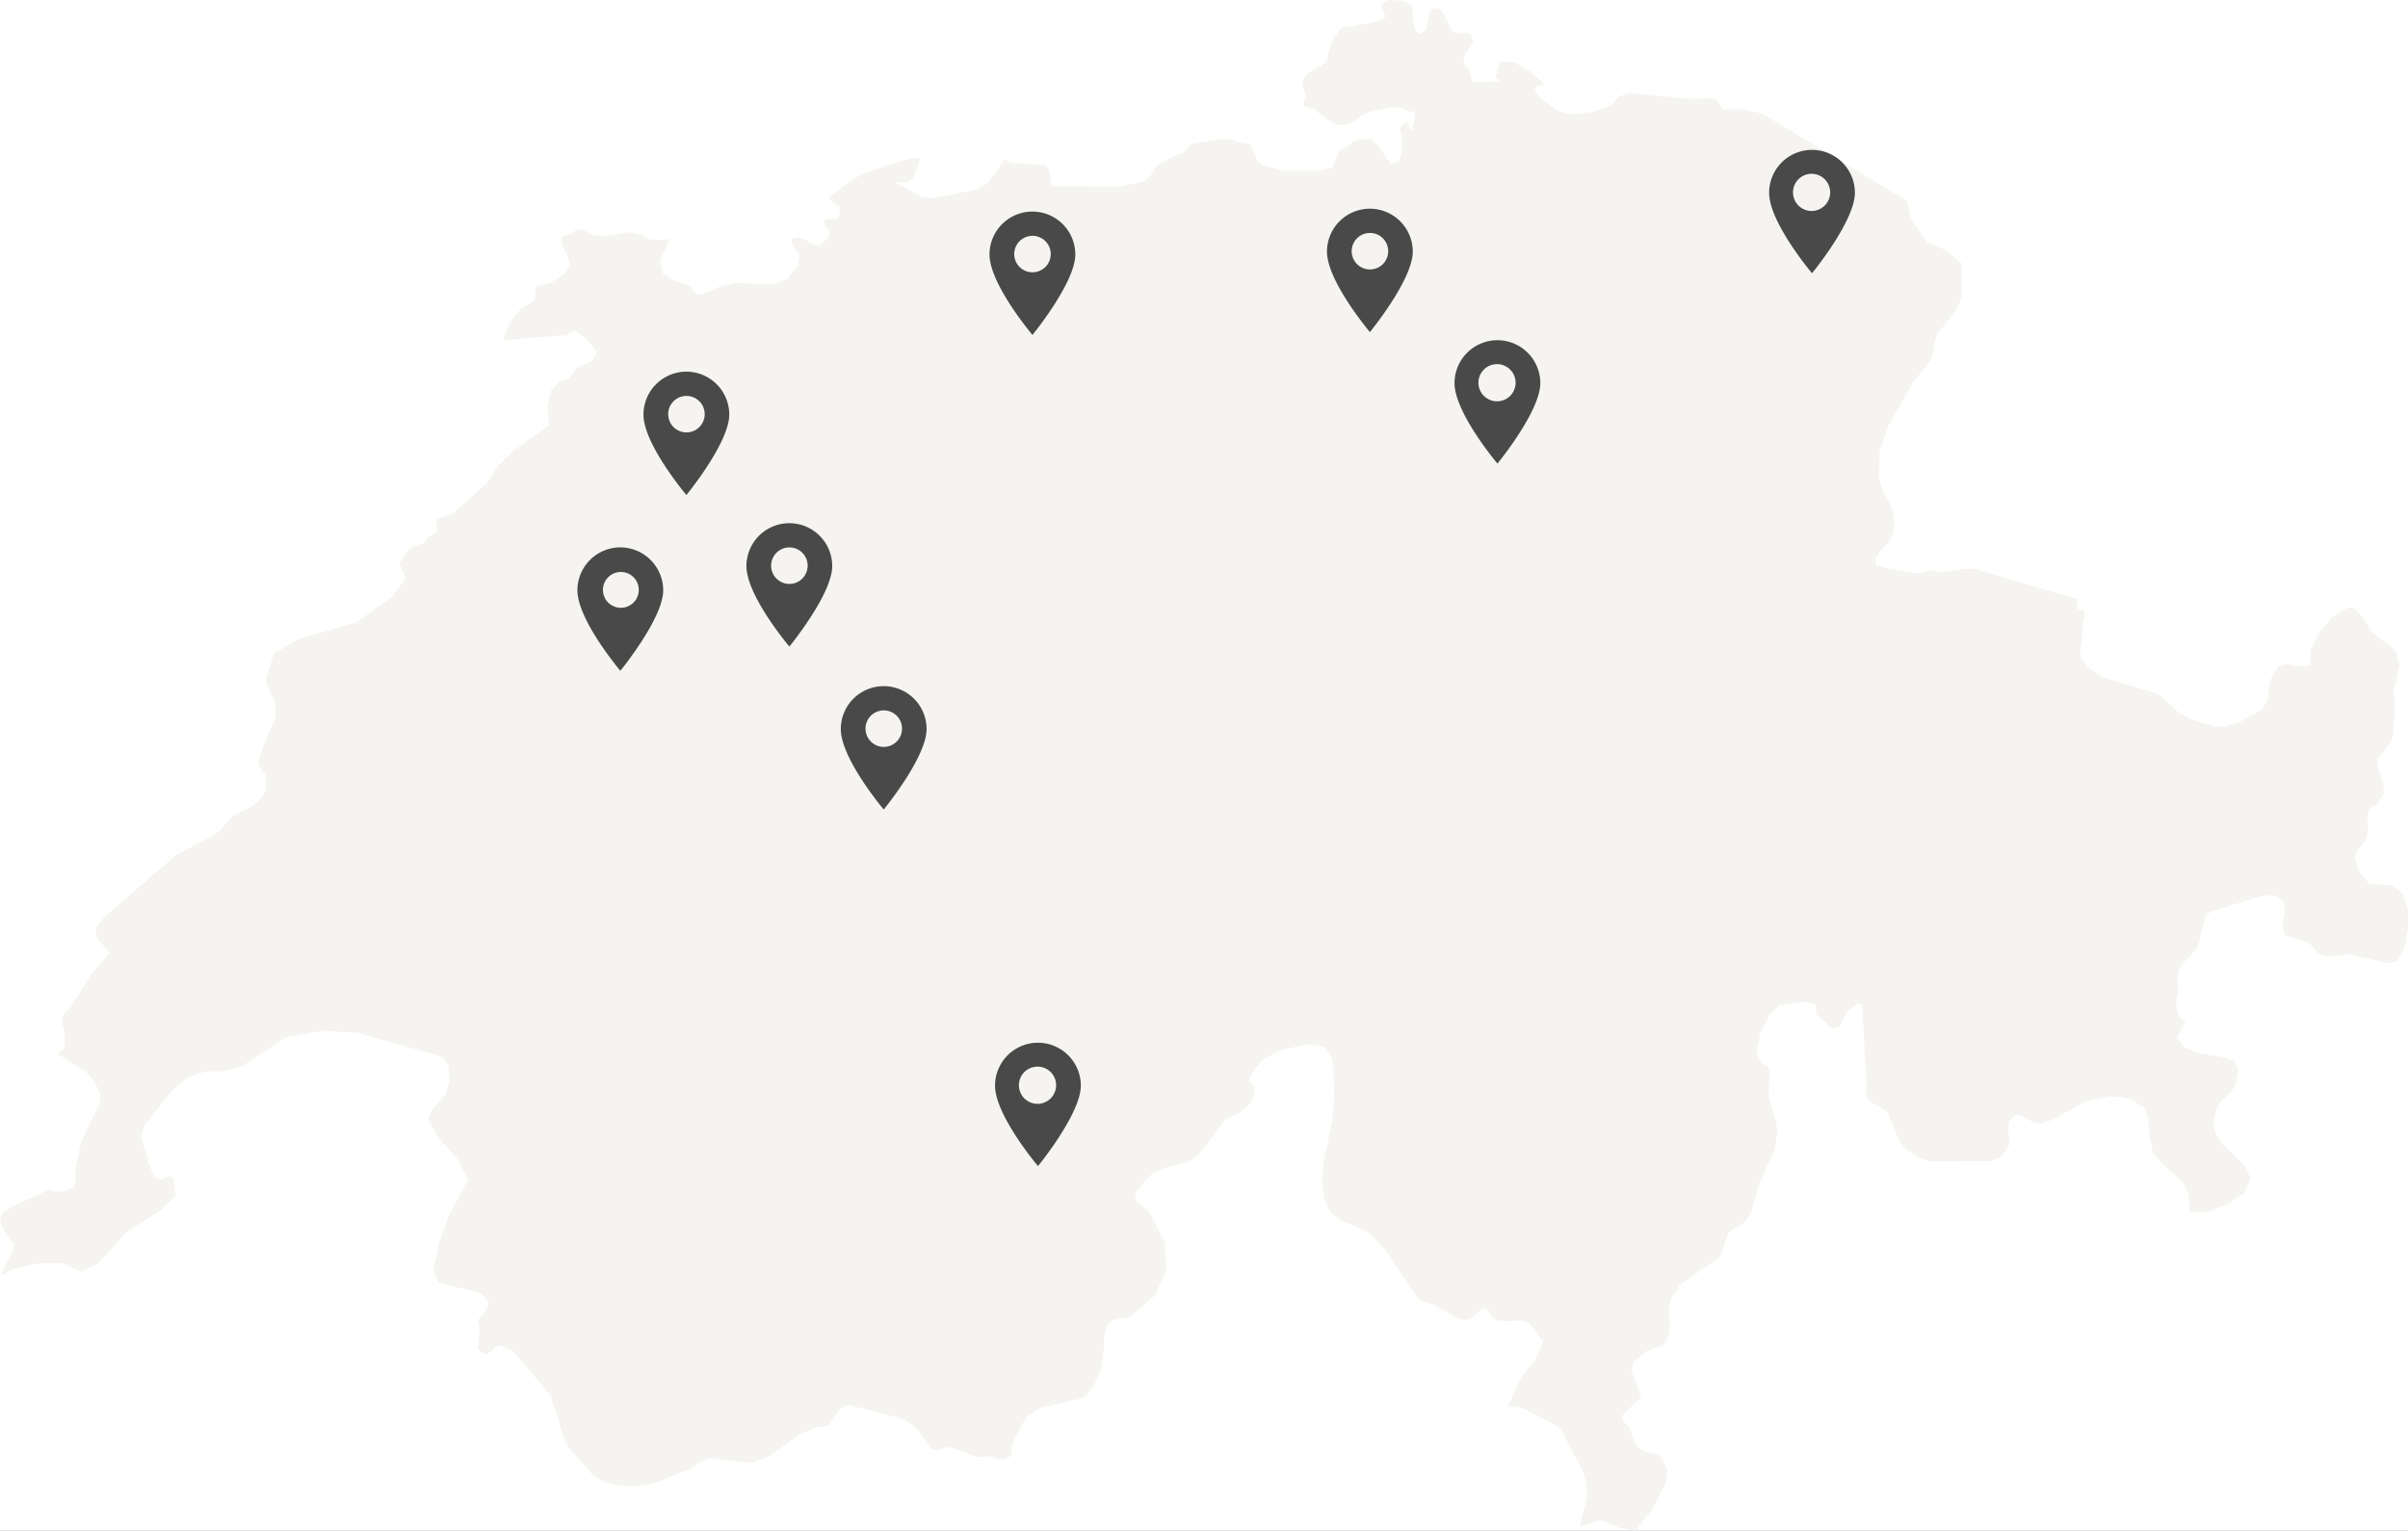
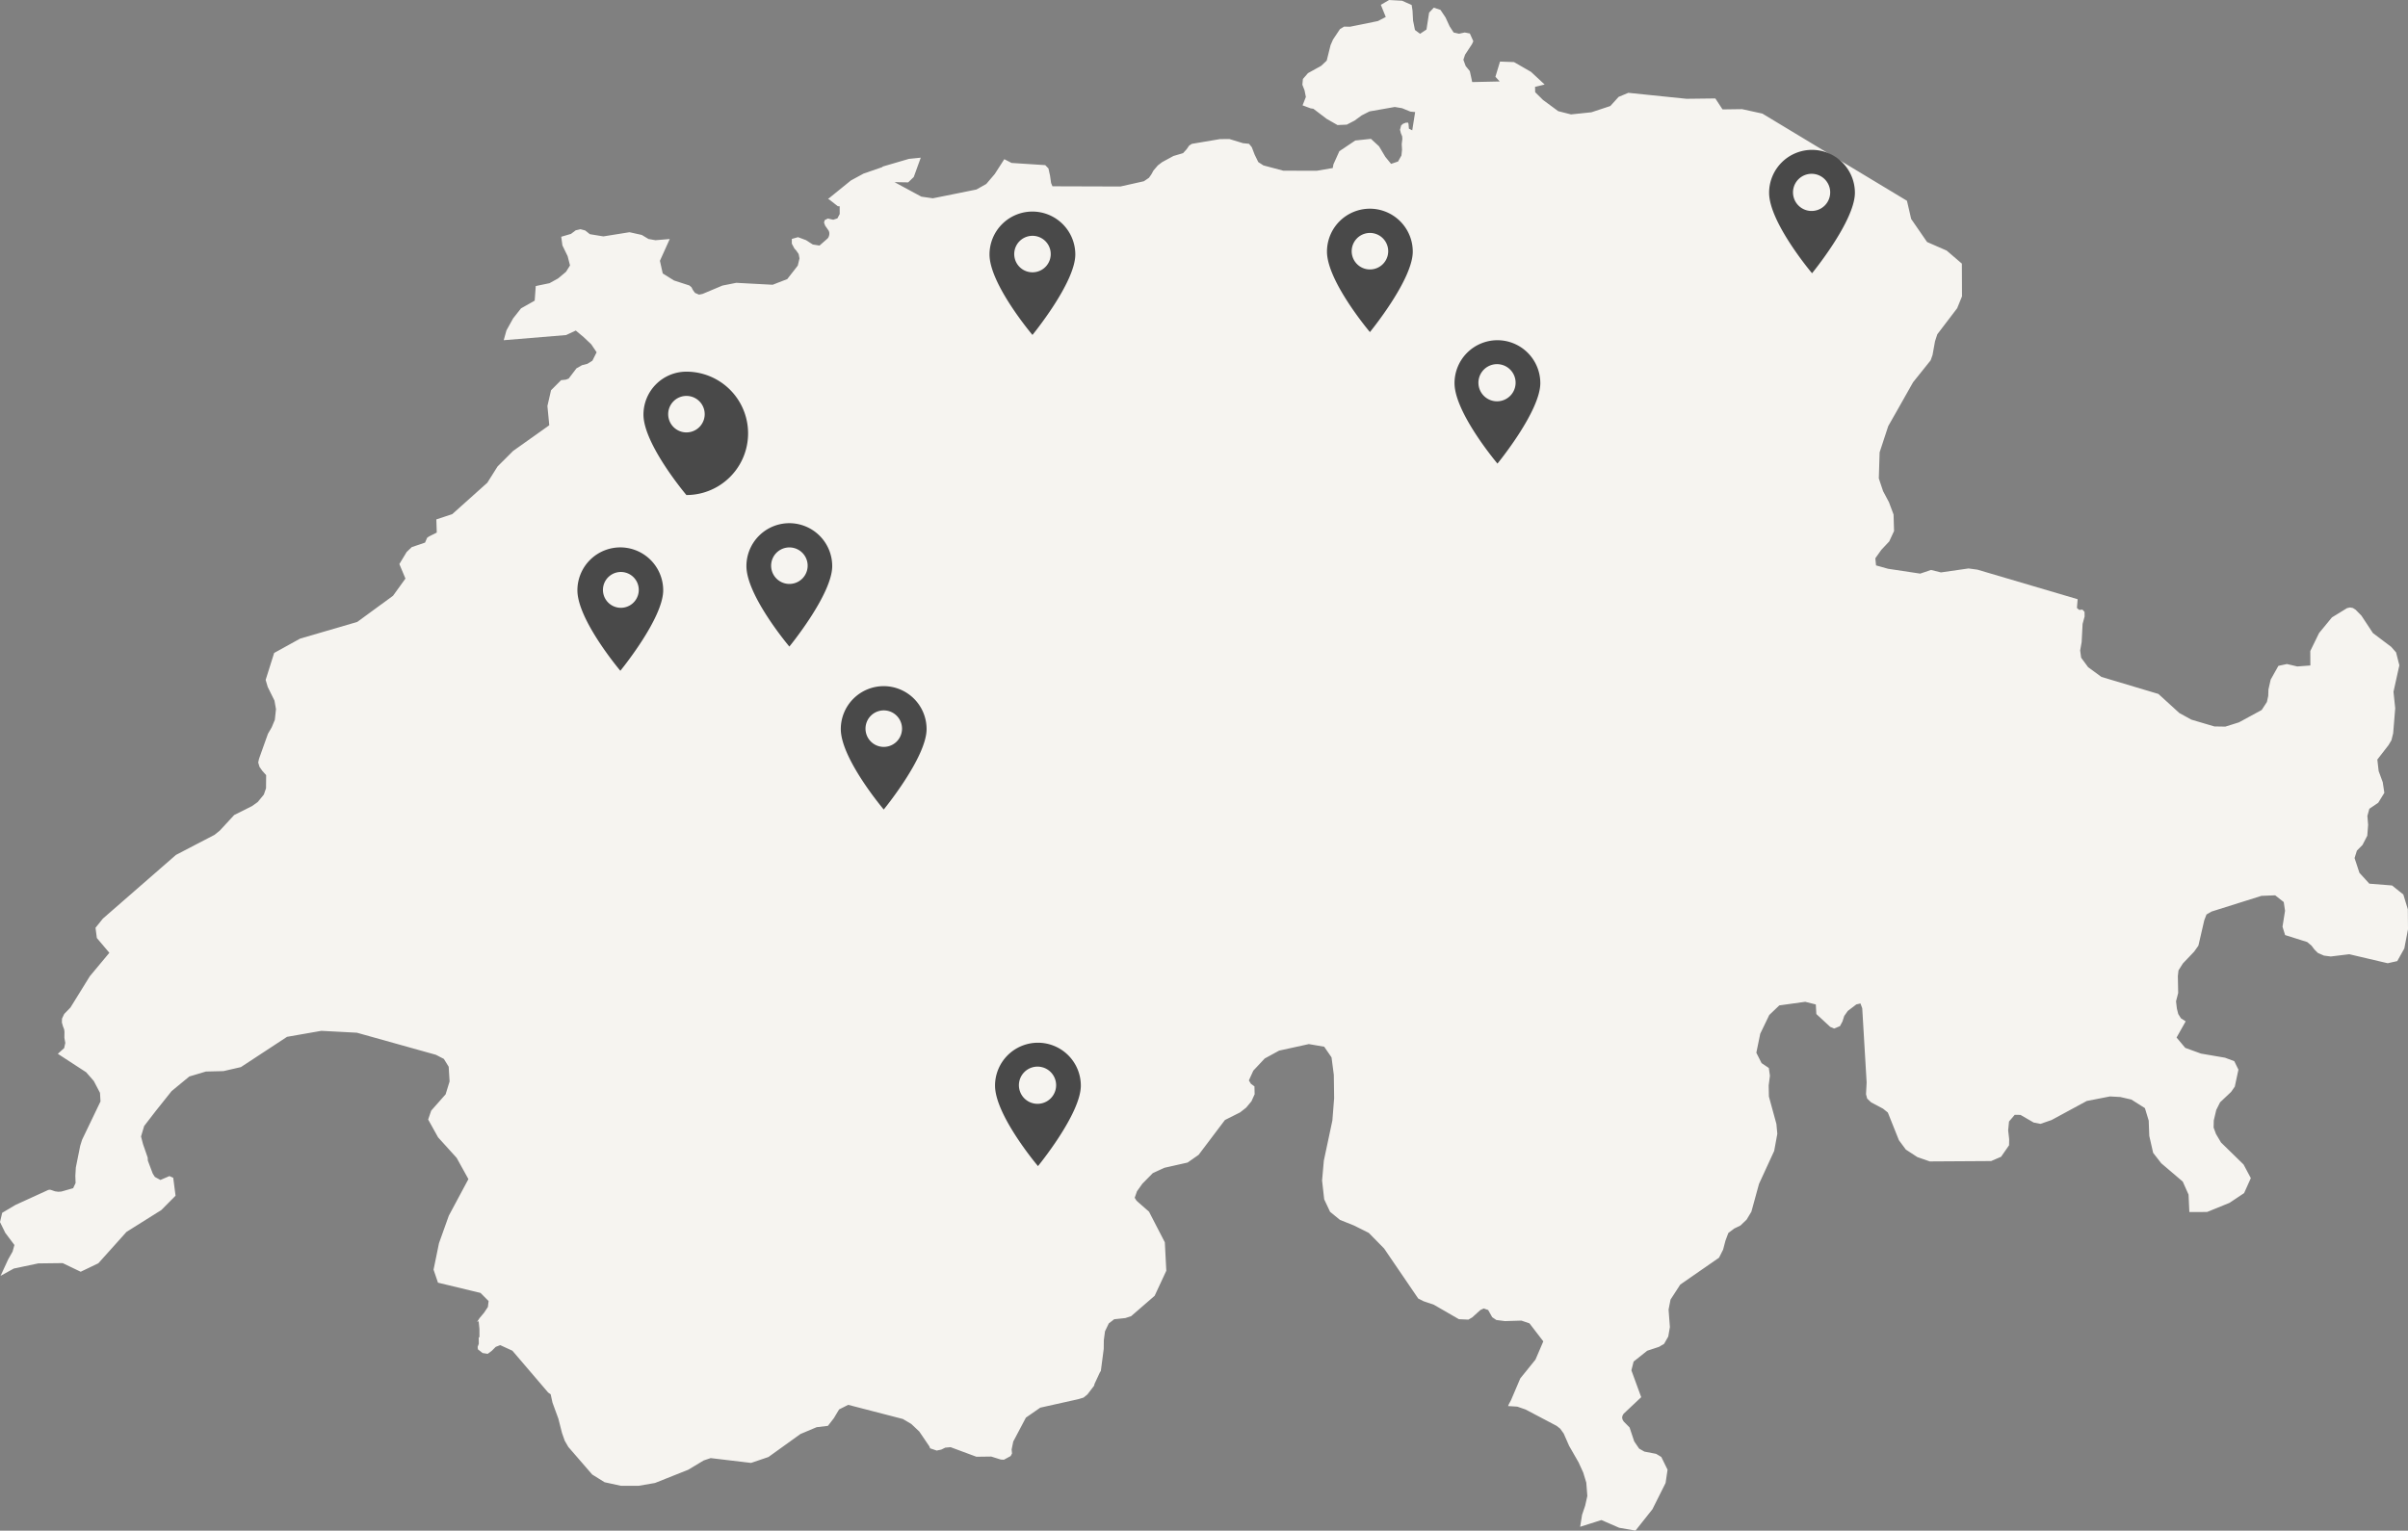
<svg xmlns="http://www.w3.org/2000/svg" width="842" height="535.389" viewBox="0 0 842 535.389">
  <rect x="0" y="0" width="842" height="535.389" fill="#808080" stroke="none" />
  <defs>
    <clipPath id="clip-Standorte_IMMOSEEKER_2024">
      <rect width="842" height="535.389" />
    </clipPath>
  </defs>
  <g id="Standorte_IMMOSEEKER_2024" clip-path="url(#clip-Standorte_IMMOSEEKER_2024)">
-     <rect width="842" height="535.389" fill="#fff" />
    <path id="Pfad_31" data-name="Pfad 31" d="M842,325.042h0l-.055-6.985-.885-2.912-.688-2.265-3.962-3.166-7.93-.622-1.428-1.568-2.04-2.24-.994-3.03-.7-2.122.356-1.139.458-1.464,1.951-1.968,1.678-3.24.17-2.166.132-1.684h0l-.011-.006-.248-3.072v-.006l.686-2.493,3.1-2.1.937-1.52,1.2-1.954h0V277.3h0l-.561-3.7-1.431-3.9-.2-1.76-.257-2.262,3.875-5,.583-.967.466-.773.61-2.45.717-8.743h0v-.017h0l-.265-2.516-.34-3.235,1.153-5.214.9-4.055h0v-.006h0l-1.148-4.51-1.7-1.938-2.638-1.989-3.761-2.837-4.03-6.108-1.158-1.175-.811-.823v-.043h-.03l-.555-.35-.432-.273-.446-.078-.573-.1-.572.136-.445.1-5.27,3.234-1.855,2.256-2.65,3.222-1.807,3.7-1.265,2.591h0l.03,5.053-4.578.346-3.609-.851-2.993.641-2.7,4.813-.777,3.444-.081,2.289-.456,2.085-.812,1.245-1.014,1.556-4.686,2.549-3.28,1.784-2.076.651-2.669.836-2.159-.035-1.679-.028-3.522-1.041-4.529-1.34-4.208-2.314-4.3-3.923-3.013-2.747-8.2-2.452-11.716-3.5-4.666-3.418-2.425-3.3-.206-1.484-.144-1.039v-.014l.216-1.207.307-1.724.193-3.736.135-2.614.289-1.07.413-1.528h0l-.011-.943-.008-.661-.734-.809-.464.044-.664.061-.8-.667v-.011l.246-3.061h0l-15.585-4.6-19.481-5.746-3.085-.414-9.652,1.388-3.467-.864-2.1.714-1.682.57-11.266-1.7-4.178-1.172-.245-2.5.917-1.291,1.181-1.659,2.764-2.943.99-2.146.693-1.5h0l-.074-2.375-.1-3.394-.95-2.537-.665-1.776-2.055-3.869-.651-1.946-.837-2.5.16-5.126.122-3.988,1.32-4.02,1.7-5.168,1.67-2.937,1.3-2.283,2.5-4.425,3.214-5.689,3.454-4.311,2.686-3.353.292-.824.375-1.058.486-2.694.378-2.1.8-2.437,6.947-9.119,1.69-4.153h0l-.049-11.446-5.319-4.561-3-1.312-3.853-1.687-3.13-4.54-2.435-3.531-.34-1.5-.465-1.994-.664-2.85v-.008h0L644.675,56.887,616.245,39.73l-4-.874-3.11-.681-2.983.041-3.836.052L600.9,36.113l-1.1-1.677-10.077.123-8.377-.861-11.967-1.231-2.007.839-1.4.587-1.266,1.4-1.628,1.794-6.609,2.185-4.2.44-2.937.307-4.48-1.136-5.319-3.924-2.733-2.7-.018-.775-.026-1.107,1.972-.476,1.38-.332h0l-.006-.006-4.745-4.418L529.4,21.714l-4.892-.178-.661,2.183-.944,3.117-.007.007h-.005l1.487,1.641.018.018-.857.013-8.762.191-.162-.764-.208-.983-.26-1.169-.2-.91-.962-1.185-.488-.6-.378-1.03L511.7,20.9v0l.586-1.771,2.414-3.677.267-.577.207-.448h0v-.006l-1.216-2.709-.783-.151-1.007-.195-1.121.243-.872.189-1.881-.427-.654-1L506.9,9.235l-.809-1.756-.629-1.366-.729-1.092L503.692,3.46l-1.3-.432-1.042-.346-1.637,1.741-.919,5.9-.98.654-1.26.84-1.788-1.327-.66-3.283-.191-3.486-.3-1.968L491.734.91,490.271.253,485.717.007l-1.26.735-1.621.944h0l.965,2.387.751,1.858v.018l-1.547.8-1.2.618-9.769,1.987-.9-.021-1.152-.028-1.425.858-1.437,2.153-1.006,1.506-.858,1.962-1.352,5.424-1.93,1.813-2.019,1.121-2.6,1.44-1.771,2.043-.1,1.052-.09.934h0v.012h0l.765,1.981.456,2.3v.012l-.5,1.277-.642,1.641-.006.011v.008h0l2.843,1.055.926.13,4.69,3.561,1.768,1.007,1.99,1.134,1.826-.083,1.42-.064,2.7-1.4,2.505-1.832,2.727-1.388,3.927-.692,4.909-.863,1.506.25,1.054.176.956.394,1.229.507.419.166.326.13.676.063.966.091-.6,3.756-.414,2.642L492.65,45l-.062-.731-.08-.941-.087-.246-.068-.192-.79.032-.962.37-.289.252-.371.323-.222.837-.173.65-.005.005-.007.007h0l.168.682.134.546.446,1.068.073.919V48.6l-.125,1.032-.094.8h0l.048.842.062,1.083v.012l-.21,2.024-.41.726-.318.564-.194.354-.25.454-1.378.466-1.072.362-.688-.842-.885-1.083-.257-.319-.2-.249-.894-1.5-1.278-2.146-1.67-1.539-1.169-1.078-2.389.254-3.072.326-5.578,3.733-1.1,2.446-.984,2.18-.229,1.272-4.992.851-.641.111L448.709,59.7l-6.917-1.839L441,57.35l-1.02-.657-.715-1.464-.556-1.14-.412-1.072-.588-1.532-.962-1.178-1.191-.128-.926-.1-4.739-1.45-1.465.011-1.831.013-9.841,1.66-.531.344-.413.267-.913,1.314-1.216,1.327-3.363.994-1.73.94-2.224,1.208-.848.65-.659.5-.63.737-.9,1.052-.753,1.376-.486.687-.34.48-.729.5-1.042.707-4.832,1.083-3.382.757-23.756-.074-.207-.5-.267-.649-.193-1.346-.172-1.2-.561-2.548-.491-.507-.632-.653-6.622-.43-5.151-.335-2.543-1.314-3.344,5.2-1.391,1.632-1.565,1.836L342.8,65.511l-1.375.775-2.9.588-4.346.881-4.233.85-3.763.754-4.006-.573L319.6,67.4l-6.824-3.689h.024l4.764.081,1.949-1.877,2.45-6.762h-.006l-1.7.173-2.432.246-5.365,1.572-3.756,1.1-.108.1-.139.132-6.5,2.246-2.492,1.354-1.938,1.053-1.03.839-3.043,2.468-3.912,3.172h0l.42.179,1.771,1.386,1.24.971h.63l.024,2.7-.353.675-.454.867-.774.255-.688.226-.886-.2-1-.229-.614.316-.478.245-.24.851h0l.173.475.222.611.732,1.051.569.818.166.667-.03.715-.242.747-.321.463-2.85,2.5-.966-.152-1.38-.218L283.391,85l-.661-.428-.39-.252-.487-.316-2.82-1.049-1.143.327-1.016.29h0v1.657h0l.394.74.507.952.34.374.265.292.883,1.259.3,1.53-.267,1.107-.344,1.423-.583.75-.453.583-1.09,1.4-1.557,1.992-3.239,1.248-1.843.722-7.615-.4-3.005-.163-2.1-.115-4.856.962-2.869,1.207-4.1,1.724-.722.142-.505.1-.618-.27-.794-.347-.711-.987-.281-.548-.218-.427-.3-.256-.436-.367-3.165-1.027-2.215-.719-1.722-1.074-2.214-1.382-.555-2.491-.432-1.938,1.415-3.138,2.022-4.483h0l-2.933.247-2.054.172-.874-.153-1.124-.2-.427-.068-1.313-.788-1.05-.631-4.295-.956-4,.64-5.144.822-2.655-.434-2.065-.338-1.635-1.3-1.654-.444-1.673.395-1.641,1.246-1.4.412-2.007.587h0l.408,3.023,1.832,3.764.49,1.912.343,1.339-1.418,2.24-2.752,2.3-3.006,1.666-2.136.444-2.67.555-.217,3-.152,2.1-4.775,2.7-2.764,3.5-2.333,4.2-.962,3.444h0l21.818-1.8,3.377-1.576,1.19.993,1.53,1.278,2.7,2.554,1.87,2.777-.83,1.652-.646,1.285-1.739,1.091-1.883.482-1.943,1.1-2.728,3.586-.981.376-.731.079-.94.1-1.859,1.859-1.652,1.652-1.272,5.522h0l.648,6.738-12.643,8.983-5.429,5.418-3.609,5.739-.193.165-.276.235-6.929,6.211-4.85,4.347-2.287.755-3.267,1.078h0l.084,2.714.059,1.9-2.69,1.339-.667.463-.741,1.7-4.633,1.573-.78.74-1,.951-1.444,2.388-1.123,1.857h0l2.129,5.072-1.786,2.477-2.553,3.538-12.512,9.157-11.753,3.431-8.228,2.4-3.737,2.066-5.339,2.95-1.652,5.238-1.322,4.19h0l.722,2.463,1.031,2.084,1.326,2.68.3,1.69.232,1.315-.4,3.739-.312.742-.446,1.059-.185.454-.129.317-1.333,2.3-1.47,4.109L90.576,265.4l-.289,1.314h0l.272.9.191.63.413.591.531.761.725.813.644.723-.02,2.04-.024,2.55-.45,1.3-.315.909-.881,1.073-1.259,1.531-1.165.832-.816.582-2.572,1.289-3.674,1.84-2.946,3.191-2.063,2.233-1.87,1.512-5.9,3.064-7.578,3.949-14.373,12.53-11.179,9.745-2.58,3.215h0l.469,3.586,1.8,2.126,2.573,3.038-4.01,4.809-2.805,3.363-2.97,4.8-3.818,6.171-2.185,2.253-.434.91-.337.707-.043,1.382h0l.37,1.3.427,1.1.046.37.059.476-.016,1.1-.014.975h0l.321,1.819-.395,1.8-1.043.938L20.22,368.6h0l9.911,6.454,1.411,1.617,1.254,1.438,2.172,4.14.076,1.317.1,1.694-2,4.158-1.552,3.234-2.883,6-.66,2.1-1.535,7.633-.167,2.907h0l.038,1.1.049,1.411-.858,1.8-4.128,1.178-1.1.074-.627-.089-.5-.072-.685-.238-.771-.269-.2-.022-.136-.015-.327.019-.13.038-.167.048L5.439,421.443.762,424.214,0,427.454H0l1.107,2.258.738,1.506,1.278,1.7,1.917,2.551-.641,2.32-1.524,2.677L.2,446.266h0l4.62-2.554,8.546-1.8,4.525-.056,4.022-.049,2.8,1.344,3.5,1.681,6.17-2.962,5.8-6.461,4.045-4.518,5.329-3.345,6.852-4.3,4.974-5.011h0l-.453-3.486-.362-2.789-1.327-.592-3.153,1.357-.914-.5-1.029-.562-.747-1.191-.9-2.381-.8-2.117-.029-.514-.033-.579-.91-2.62-.708-2.039-.259-.975-.183-.716-.261-1.024.606-2.029.485-1.623,4.074-5.289L56.9,385.54l3.1-3.89,3.485-2.878,2.72-2.241,2.535-.756L72,374.8l6.121-.148,3.665-.841,2.443-.56,6.049-3.971,10.081-6.618,12-2.1,6.988.368,5.435.287,27.656,7.731,1.211.629,1.558.81.892,1.447.793,1.287.069,1.146.086,1.433.094,1.506.066,1.054-.607,1.971-.781,2.533-5.041,5.707-1.062,3.11h0l3.461,6.232,6.5,7.183,4.11,7.429-4.032,7.532-2.822,5.27-3.442,9.639-.775,3.8L151.6,444.1h0l.912,2.678.638,1.875,14.877,3.586,1.234,1.244,1.586,1.6-.242,2.054-.76,1.149-.591.893-.675.8-.868,1.031-.907,1.382h0l.562-.265.276,2.69.006,2.838-.149.129-.116.1h0l.044,2.116-.414,1.117h0l.1.858.671.528.959.755.99.157.792.126,1.45-1.068,1.358-1.363,1.58-.611,1.863.853,2.395,1.1,12.489,14.612.5.354.392.276.635,2.907.9,2.464,1.16,3.169,1.265,4.979.545,1.544.424,1.2,1.253,2.166.013.013,3.92,4.526,4.41,5.093,4.331,2.7,5.764,1.259,6.145-.013,5.709-.987,6.559-2.611,5.1-2.03,2.346-1.415,3.017-1.818,1.385-.466,1.077-.361,14.117,1.684,2.86-.973,3.218-1.094,5.929-4.263,5.27-3.789,5.646-2.376,3.949-.469,2.079-2.69.8-1.339,1.034-1.721,1.788-.9,1.391-.7,8.364,2.165,10.753,2.784,2.936,1.734,1.483,1.4,1.318,1.246,3.524,5.2.107.282.152.4,1.361.461.953.323,1.573-.333.621-.3.8-.388,1.045-.094.813-.073,9.021,3.351,5.183-.068,3.363,1.049,1.081.055,1.026-.556,1.319-.714.255-.474.227-.421h0V508.4h0l-.136-1.4.323-1.58.251-1.228.272-.493,4.14-7.843,5.023-3.486,13.334-2.975.723-.22,1.085-.329.763-.622.594-.483,2.339-3.066.053-.242.076-.345,1.1-2.37.767-1.659.352-.543,1.006-7.7.015-1.253.021-1.789.408-3.11,1.327-2.764,1-.771.888-.685,3.894-.414,2.03-.66,3.29-2.853,4.935-4.279,4.072-8.756h0v-.017h0l-.241-4.672-.271-5.257-5.529-10.712L397.415,420l-.654-1.048.006-.006.451-1.278.351-.993,1.87-2.628,1.6-1.625,2.061-2.089,2.27-1.049,1.766-.815,3.555-.8,4.571-1.031,3.856-2.7,9.2-12.181,2.985-1.5,2.321-1.166.874-.686,1.249-.979,1.025-1.231.82-.984,1.117-2.474h0v0h0l-.068-2.752-.548-.4-.7-.518-.7-1.159.863-1.9.691-1.519,3.983-4.252,2.211-1.207,2.842-1.551,4.484-.983,3.488-.764,2.4-.531,2.354.4,3.026.518,1.356,1.969,1.206,1.751.8,6.121.112,8.145v.006l-.252,3.215-.36,4.591-1.757,8.258-1.23,5.78-.27,3.043-.347,3.911h0v0h0l.416,3.706.323,2.883,2.061,4.369,3.456,2.826,4.918,1.968,5.159,2.58,5.361,5.461L495.9,454.188l1.826.938,3.641,1.24,8.769,5.06,3.308.149.583-.335.749-.43,1.73-1.563,1.153-1.041,1.159-.537.422.15.6.215.308.1.216.074.619,1.106.8,1.423.758.513.673.456,3,.389,2.529-.076,3.252-.1,1.493.513,1.327.456,2.271,2.956,2.555,3.326h.006l-2.734,6.379-5.319,6.59-3.253,7.633-.709,1.308-.3.722-.006.006h0l3.221.2,1.628.562,1.266.437,4.743,2.5,6.1,3.215,1.259.981,1.234,1.709,1.063,2.422.827,1.885,3.325,5.8.7,1.541.906,1.982.607,1.989.472,1.547.365,4.665v.017l-.754,3.376L553.2,529.85l-.4,2.5-.269,1.663-.006.032h0l3.256-1.035,4.186-1.329,6.2,2.7,5.707.994,3.336-4.207,2.595-3.272,4.6-9.187.684-4.628h0l-2.185-4.461-.791-.483-1.023-.606-4.1-.79-1.834-1.042-.968-1.415-.753-1.1-1.63-4.894-.958-.966-1.08-1.093-.412-.667-.093-.418-.062-.279.054-.279.081-.418.226-.382.176-.3,2.686-2.527,3.453-3.249h0l-.006-.01v-.008l-1.5-4.1-1.926-5.273v-.012l.437-1.722.34-1.339,2.084-1.658,2.679-2.131,2.176-.716,1.934-.636,1.79-1.062,1.45-2.548.251-1.458.323-1.874h0v-.005h0l-.264-3.425-.2-2.664.3-1.533.386-1.971,2.043-3.151,1.362-2.1,13.544-9.391.068-.13.594-1.172.764-1.506.465-1.764.361-1.371.443-1.185.569-1.523,2.011-1.531,1.253-.608.975-.472,2.148-2.055.786-1.307.885-1.469L614,418l1.064-3.885,2.125-4.621,3.188-6.93,1.093-5.979h0v-.012h0l-.181-1.947-.141-1.515L620,388.928l-1.471-5.384-.045-2.172-.035-1.69v-.011l.232-1.807.207-1.606h0l-.389-2.7-1.406-.946-1.125-.758-.862-1.707-.97-1.921v-.005l1.363-6.646,1.862-3.859,1.3-2.7,3.505-3.35,9.058-1.259,3.709.932.185,3.344,4.843,4.486,1.389.592,2.025-.845.383-.713.492-.916.351-1.09.273-.847.545-.767.7-.985,1.673-1.278,1.3-.993,1.456-.34.27.74.347.952.865,14.581.672,11.342v.011l-.115,2.179-.1,1.937h0v.018h0l.4,1.512,1.363,1.3,4.185,2.227.737.594.947.764,3.875,9.688,1.354,1.829,1.053,1.423,4.03,2.635,4.361,1.524,9.382-.057,12.058-.075,3.486-1.5L702.5,400.6l.025-1.208.019-.939h0l-.154-1.339-.2-1.722v-.011l.3-3.1,1.987-2.333,2.012.013,2.019,1.171,2.6,1.507,2.387.463,3.875-1.34,7.376-3.995,4.917-2.663,8.126-1.592,3.616.2,1.693.391,2.176.5,2.663,1.683,2.071,1.31.546,1.8.78,2.574.113,2.975.091,2.381,1.346,5.911,2.832,3.647,3.293,2.807,4.234,3.61,1.139,2.561.886,1.992.124,2.667.159,3.43,3.485-.014,2.71-.01,7.83-3.185,5.116-3.418,1.028-2.29,1.322-2.943h0v-.011h0l-1.113-2.086-1.431-2.683-4.432-4.325-3.447-3.364-.772-1.306-.992-1.68-.826-2.24v-.017l.029-1.165.033-1.31.869-3.677.754-1.5.586-1.166,3.845-3.628,1.289-1.845,1.272-5.936h0v-.006h0l-.634-1.3-.816-1.67-3.246-1.21-8.386-1.437-2.92-1.061-2.6-.944-3.03-3.615,3.184-5.652h0v-.006h0l-1.654-1.068-.945-1.5-.2-.805-.283-1.151-.291-2.486.4-1.545.352-1.373h0l-.112-5.923.1-.873.12-1.09L763.28,337l3.937-4.134.84-1.177.653-.915,2.055-8.885.772-2.017.729-.425,1.042-.606,10.271-3.231,7.19-2.261,4.783-.185,3,2.357.457,3.042h0l-.5,3.135-.386,2.438h0v.006h0l.371,1.2.531,1.721,7.737,2.444.882.74.617.518,1.006,1.333.5.5.719.719,1.248.547.874.384,1.045.135,1.344.174,6.467-.79L834.9,336.92l1.964-.44,1.375-.307.569-1.014.813-1.448.642-1.148.449-.8.531-2.775.759-3.963Z" fill="#f6f4f0" />
    <path id="Pfad_32" data-name="Pfad 32" d="M479,73a15.017,15.017,0,0,0-15,15c0,10.4,15.015,28.154,15.015,28.154S494,97.885,494,88A15.017,15.017,0,0,0,479,73Zm4.527,19.392a6.384,6.384,0,1,1,.027-.027Z" fill="#494949" />
    <path id="Pfad_33" data-name="Pfad 33" d="M523.6,119a15.016,15.016,0,0,0-15,15c0,10.4,15.015,28.154,15.015,28.154S538.6,143.885,538.6,134A15.018,15.018,0,0,0,523.6,119Zm4.527,19.392a6.5,6.5,0,1,1,.026-.027Z" fill="#494949" />
    <path id="Pfad_33-2" data-name="Pfad 33" d="M523.6,119a15.016,15.016,0,0,0-15,15c0,10.4,15.015,28.154,15.015,28.154S538.6,143.885,538.6,134A15.018,15.018,0,0,0,523.6,119Zm4.527,19.392a6.5,6.5,0,1,1,.026-.027Z" transform="translate(110 -66.577)" fill="#494949" />
    <path id="Pfad_34" data-name="Pfad 34" d="M339,119a15.017,15.017,0,0,0-15,15c0,10.4,15.015,28.154,15.015,28.154S354,143.885,354,134A15.017,15.017,0,0,0,339,119Zm4.527,19.392a6.383,6.383,0,1,1,.027-.027Z" transform="translate(22 -45)" fill="#494949" />
-     <path id="Pfad_35" data-name="Pfad 35" d="M261,127a15.017,15.017,0,0,0-15,15c0,10.4,15.015,28.154,15.015,28.154S276,151.885,276,142A15.017,15.017,0,0,0,261,127Zm4.527,19.392a6.383,6.383,0,1,1,.027-.027Z" transform="translate(-21 3)" fill="#494949" />
+     <path id="Pfad_35" data-name="Pfad 35" d="M261,127a15.017,15.017,0,0,0-15,15c0,10.4,15.015,28.154,15.015,28.154A15.017,15.017,0,0,0,261,127Zm4.527,19.392a6.383,6.383,0,1,1,.027-.027Z" transform="translate(-21 3)" fill="#494949" />
    <path id="Pfad_36" data-name="Pfad 36" d="M216.9,191.466a15.017,15.017,0,0,0-15,15c0,10.4,15.015,28.154,15.015,28.154S231.9,216.351,231.9,206.466A15.018,15.018,0,0,0,216.9,191.466Zm4.527,19.392a6.264,6.264,0,1,1,.027-.026Z" fill="#494949" />
    <path id="Pfad_37" data-name="Pfad 37" d="M309,240a15.017,15.017,0,0,0-15,15c0,10.4,15.015,28.154,15.015,28.154S324,264.885,324,255A15.017,15.017,0,0,0,309,240Zm4.527,19.392a6.385,6.385,0,1,1,.027-.027Z" fill="#494949" />
    <path id="Pfad_37-2" data-name="Pfad 37" d="M309,240a15.017,15.017,0,0,0-15,15c0,10.4,15.015,28.154,15.015,28.154S324,264.885,324,255A15.017,15.017,0,0,0,309,240Zm4.527,19.392a6.385,6.385,0,1,1,.027-.027Z" transform="translate(-33 -57)" fill="#494949" />
    <path id="Pfad_37-3" data-name="Pfad 37" d="M362.933,364.722a15.016,15.016,0,0,0-15,15c0,10.4,15.015,28.154,15.015,28.154s14.985-18.269,14.985-28.154A15.017,15.017,0,0,0,362.933,364.722Zm4.527,19.392a6.506,6.506,0,1,1,.026-.027Z" fill="#494949" />
  </g>
</svg>